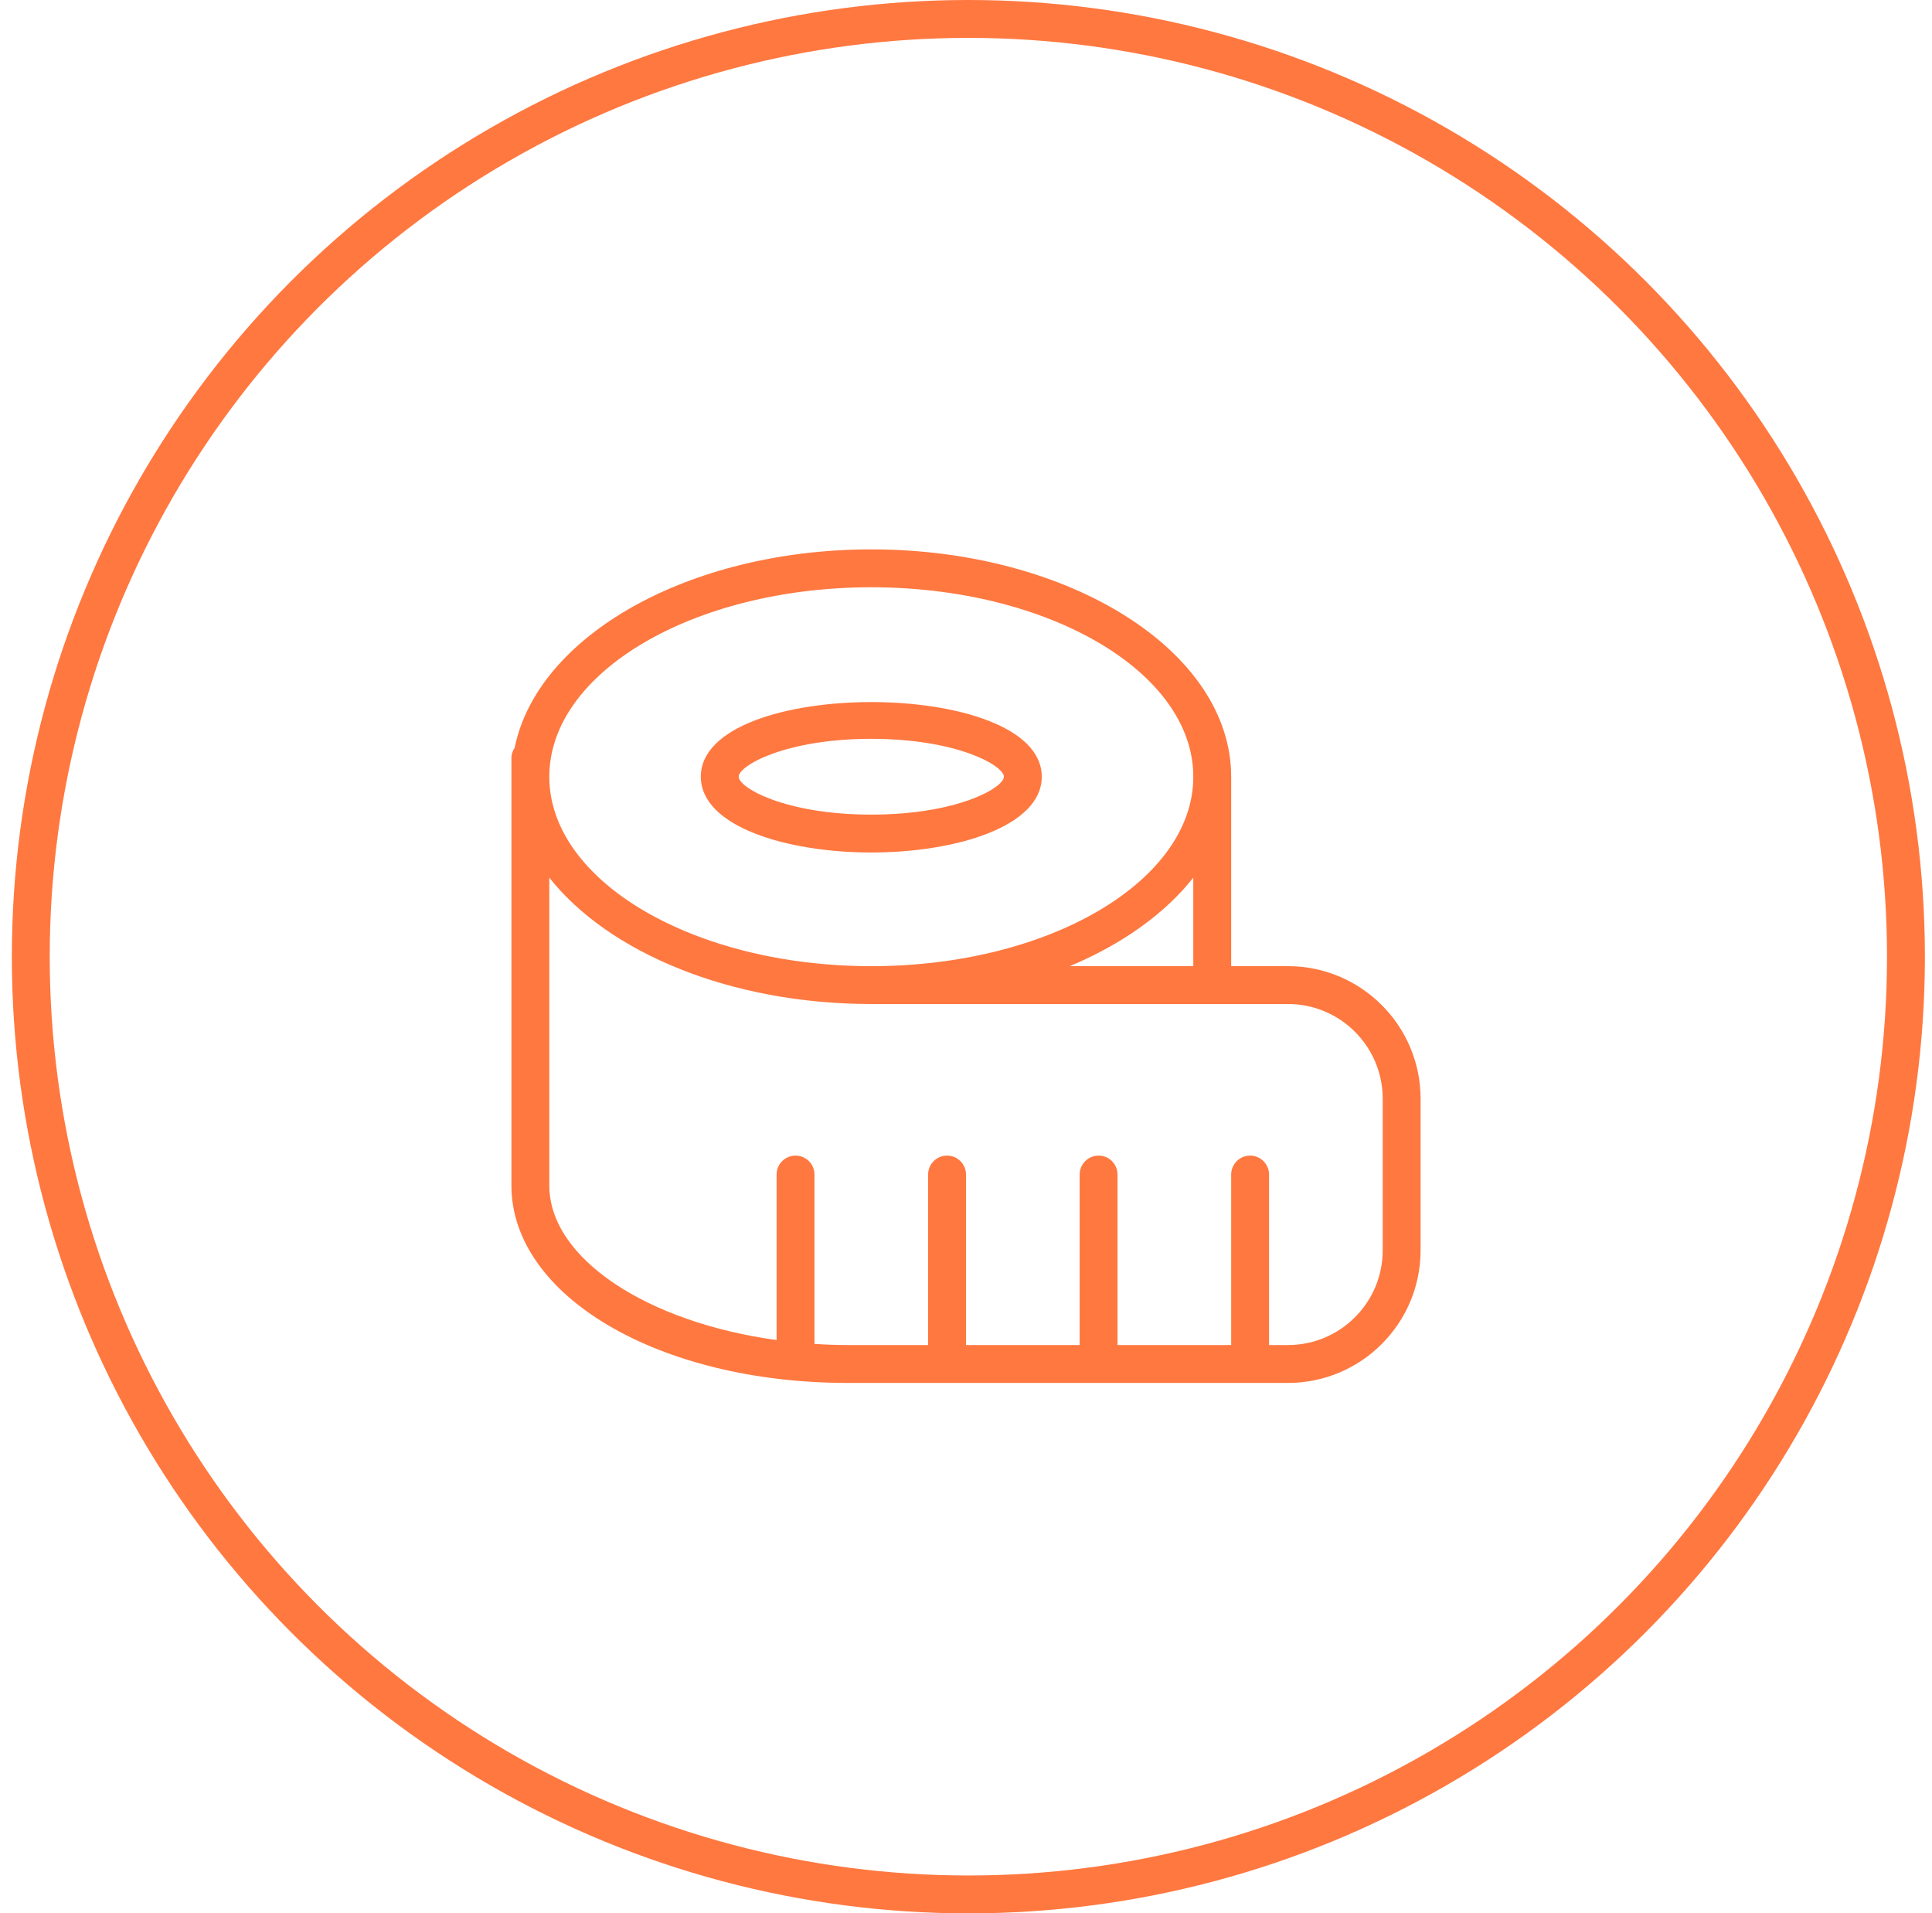
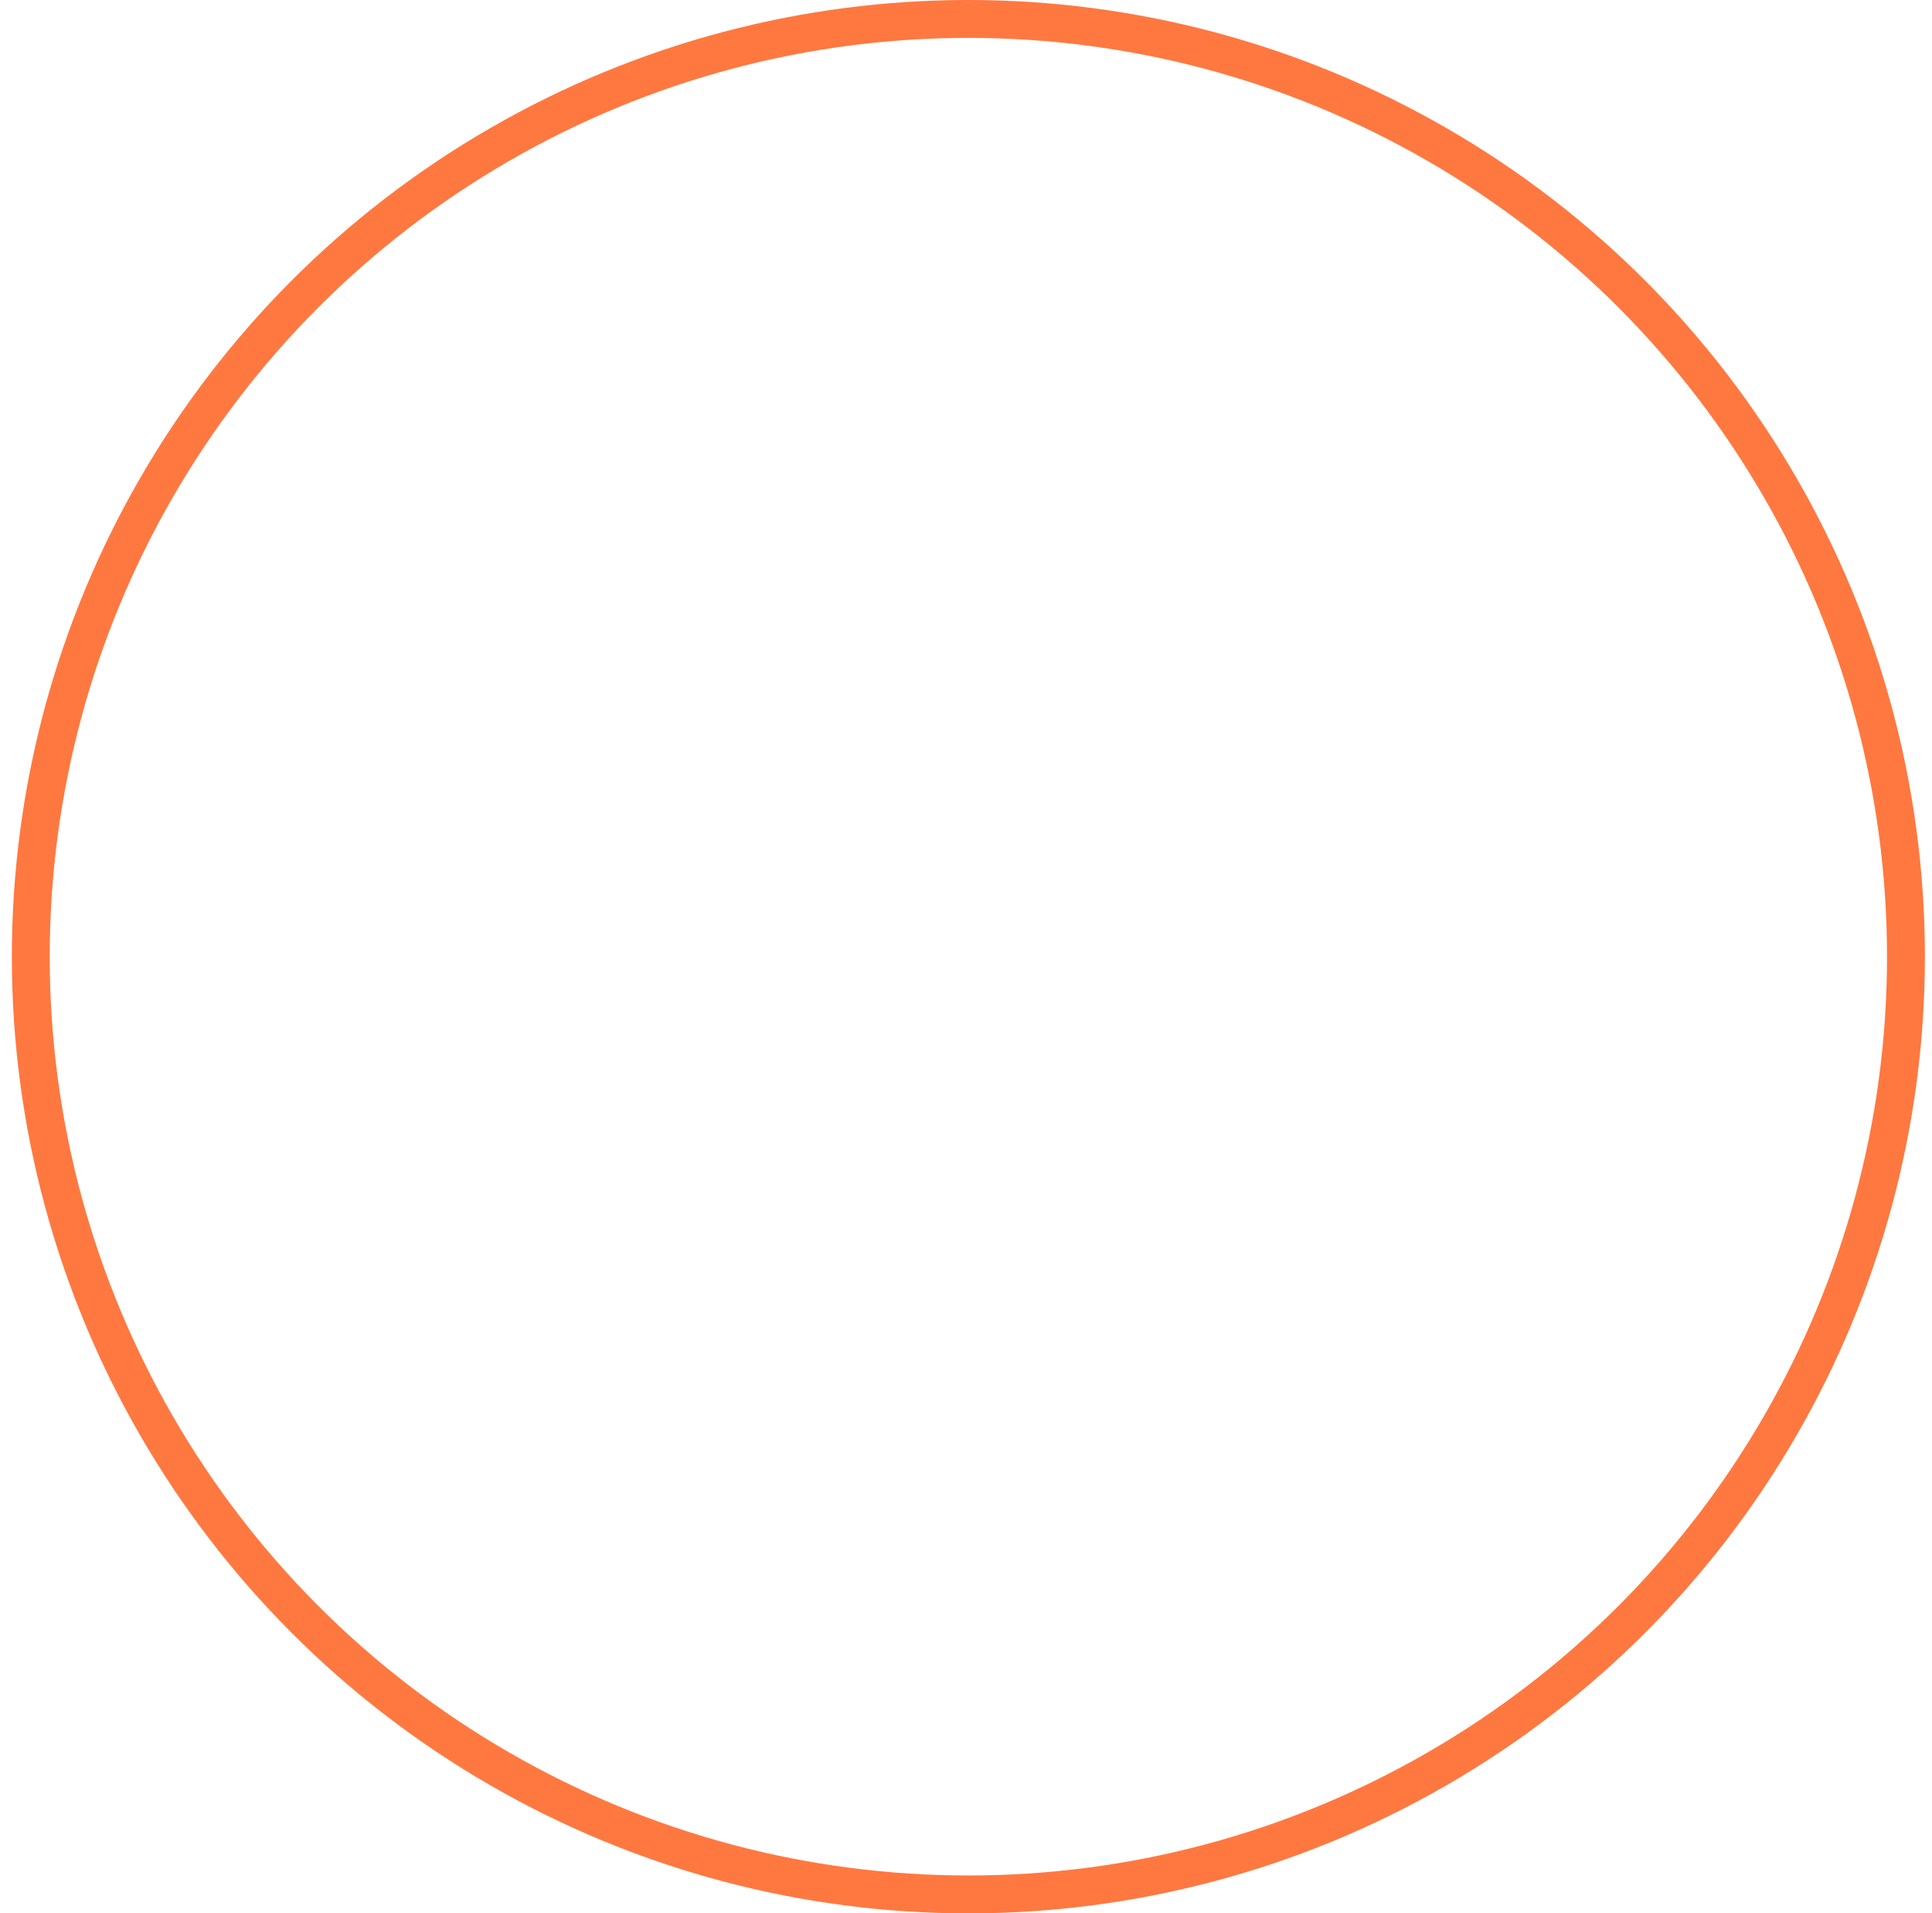
<svg xmlns="http://www.w3.org/2000/svg" width="102" height="101" viewBox="0 0 102 101" fill="none">
  <circle cx="51.125" cy="50.5" r="49.5" stroke="#FF7840" stroke-width="2" />
-   <path d="M46 45C50.472 45 55 43.626 55 41C55 35.746 37 35.746 37 41C37 43.626 41.528 45 46 45ZM46 39C50.546 39 53 40.42 53 41C53 41.58 50.546 43 46 43C41.454 43 39 41.58 39 41C39 40.42 41.454 39 46 39ZM68 51H65V41C65 34.382 56.476 29 46 29C36.344 29 28.366 33.576 27.172 39.472C27.072 39.628 27 39.802 27 40V62.572C27 68.42 34.802 73 44.762 73H68C71.86 73 75 69.86 75 66V58C75 54.14 71.86 51 68 51ZM63 51H56.48C59.254 49.836 61.506 48.222 63 46.328V51ZM46 31C55.374 31 63 35.486 63 41C63 46.514 55.374 51 46 51C36.626 51 29 46.514 29 41C29 35.486 36.626 31 46 31ZM73 66C73 68.758 70.758 71 68 71H67V62C67 61.448 66.552 61 66 61C65.448 61 65 61.448 65 62V71H59V62C59 61.448 58.552 61 58 61C57.448 61 57 61.448 57 62V71H51V62C51 61.448 50.552 61 50 61C49.448 61 49 61.448 49 62V71H44.762C44.166 71 43.58 70.978 43 70.94V62C43 61.448 42.552 61 42 61C41.448 61 41 61.448 41 62V70.736C34.204 69.806 29 66.45 29 62.572V46.326C32.114 50.274 38.554 52.998 46 52.998H68C70.758 52.998 73 55.24 73 57.998V66Z" fill="#FF7840" />
</svg>